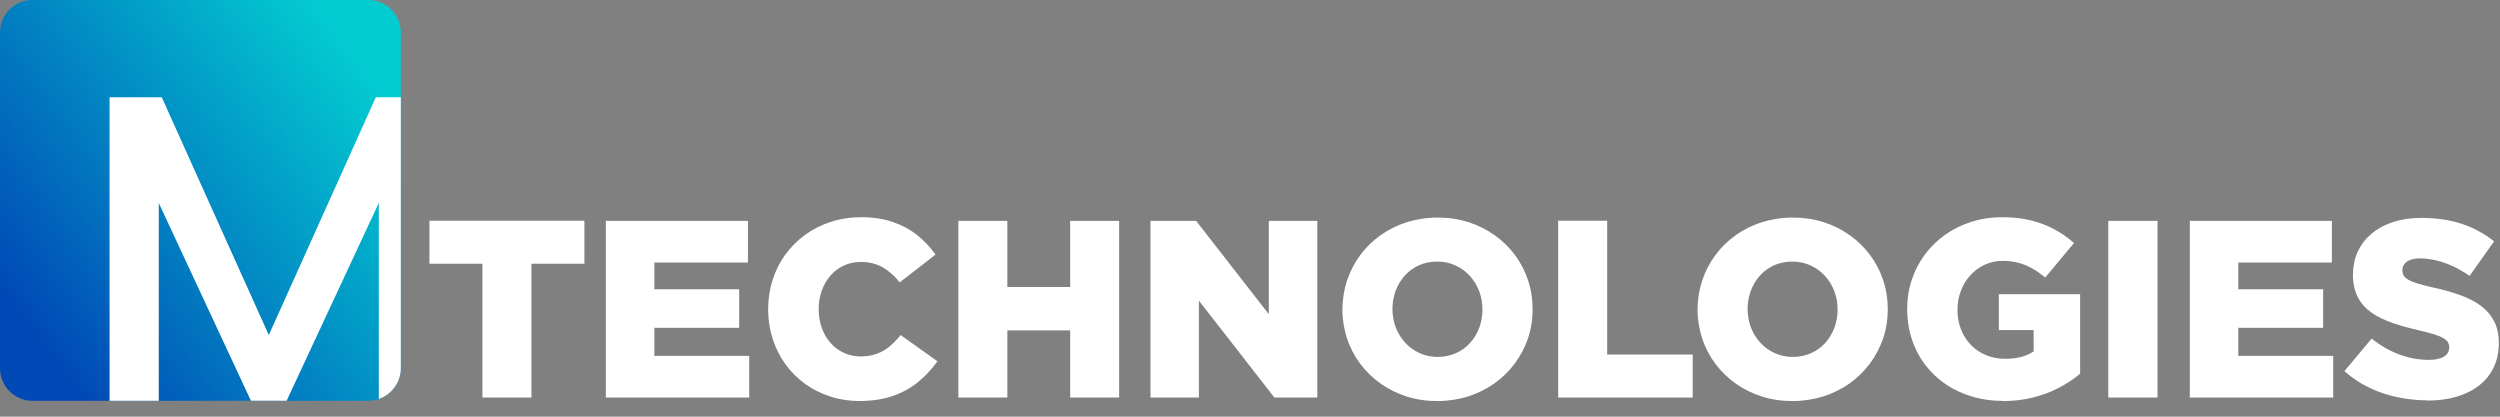
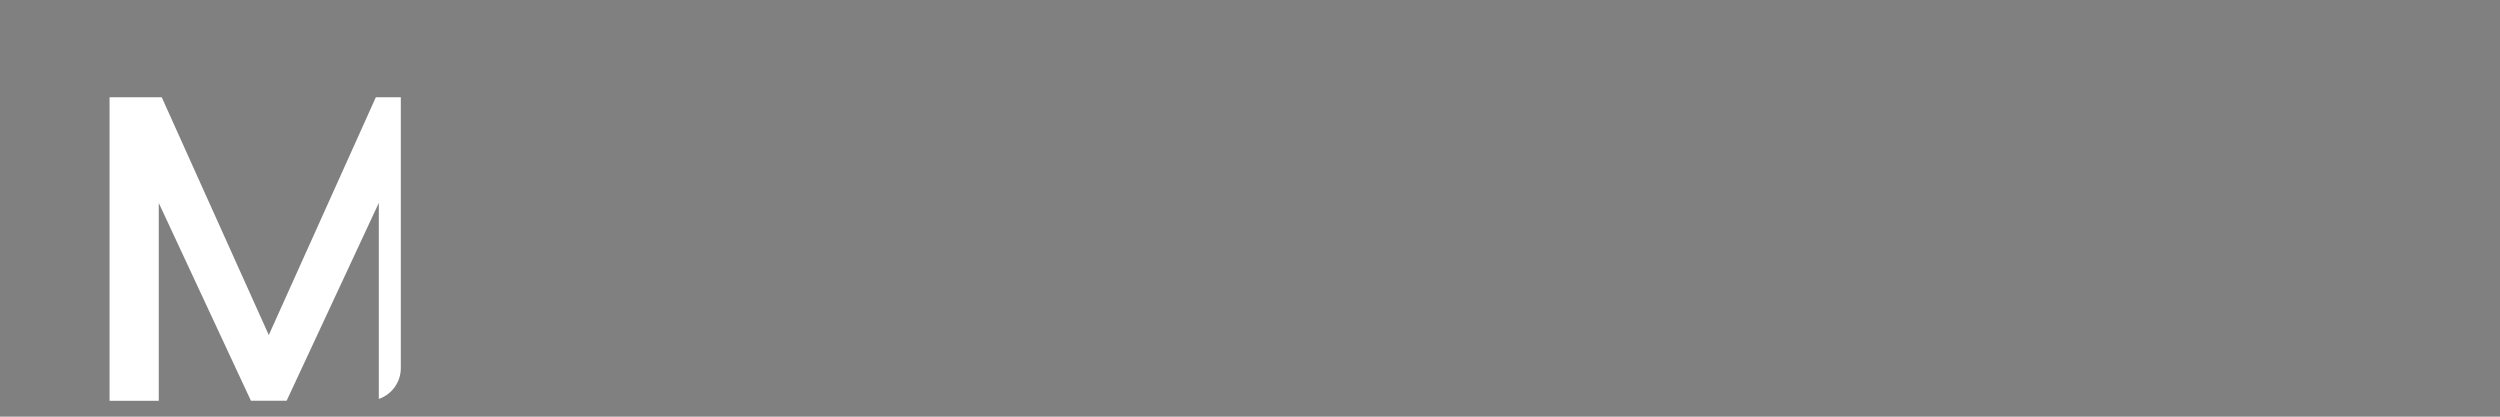
<svg xmlns="http://www.w3.org/2000/svg" viewBox="0 0 114 19" fill="none">
  <rect x="0" y="0" width="114" height="19" fill="#808080" stroke="none" />
-   <path fill-rule="evenodd" clip-rule="evenodd" d="M1.478 18.277H16.799C17.614 18.277 18.277 17.614 18.277 16.799V1.478C18.277 0.664 17.614 0 16.799 0H1.478C0.664 0 0 0.664 0 1.478V16.799C0 17.614 0.664 18.277 1.478 18.277Z" fill="url(#paint0_linear_2102_42)" />
  <path fill-rule="evenodd" clip-rule="evenodd" d="M4.996 18.277H7.24V9.257L11.172 17.694L11.442 18.272H13.071L17.274 9.252V18.191C17.857 17.991 18.277 17.436 18.277 16.788V7.094V4.434H17.274H17.139L12.257 15.278L7.375 4.434H7.24H4.996V18.272V18.277Z" fill="white" />
-   <path d="M21.999 18.126H24.233V12.025H26.649V10.066H19.582V12.025H21.999V18.126ZM27.626 18.126H34.164V16.227H29.838V14.949H33.706V13.19H29.838V11.971H34.105V10.072H27.626V18.126ZM39.181 18.288C39.775 18.282 40.287 18.207 40.73 18.05C41.167 17.894 41.555 17.678 41.879 17.409C42.208 17.139 42.494 16.826 42.747 16.475L41.069 15.278C40.908 15.477 40.746 15.645 40.573 15.79C40.401 15.936 40.206 16.049 39.991 16.13C39.78 16.211 39.532 16.249 39.252 16.254C38.966 16.254 38.707 16.195 38.475 16.087C38.243 15.979 38.038 15.828 37.865 15.628C37.692 15.434 37.563 15.207 37.471 14.943C37.38 14.684 37.331 14.398 37.331 14.096C37.331 13.794 37.38 13.514 37.471 13.255C37.563 12.996 37.698 12.769 37.865 12.569C38.038 12.375 38.237 12.219 38.475 12.111C38.707 12.003 38.966 11.944 39.252 11.944C39.635 11.944 39.969 12.03 40.255 12.192C40.541 12.359 40.8 12.586 41.026 12.877L42.661 11.609C42.424 11.275 42.148 10.983 41.83 10.725C41.512 10.471 41.145 10.271 40.724 10.126C40.303 9.98 39.823 9.905 39.273 9.905C38.782 9.905 38.324 9.975 37.892 10.115C37.461 10.255 37.072 10.449 36.721 10.703C36.371 10.957 36.069 11.259 35.815 11.604C35.562 11.954 35.367 12.338 35.233 12.758C35.098 13.179 35.028 13.621 35.028 14.096C35.028 14.582 35.103 15.04 35.238 15.466C35.378 15.893 35.572 16.276 35.826 16.621C36.079 16.966 36.376 17.263 36.721 17.511C37.067 17.759 37.45 17.948 37.865 18.083C38.28 18.218 38.717 18.282 39.181 18.288ZM43.702 18.126H45.935V15.067H48.8V18.126H51.033V10.072H48.8V13.087H45.935V10.072H43.702V18.126ZM52.458 18.126H54.669V13.708L58.111 18.126H60.069V10.072H57.858V14.328L54.545 10.072H52.463V18.126H52.458ZM65.54 18.288C66.036 18.288 66.511 18.212 66.948 18.078C67.385 17.937 67.784 17.738 68.145 17.484C68.507 17.225 68.814 16.923 69.073 16.578C69.332 16.227 69.532 15.844 69.677 15.429C69.818 15.008 69.888 14.571 69.888 14.107C69.888 13.638 69.818 13.195 69.677 12.774C69.537 12.354 69.338 11.971 69.079 11.625C68.82 11.28 68.512 10.978 68.156 10.725C67.8 10.471 67.401 10.271 66.964 10.131C66.527 9.991 66.058 9.921 65.561 9.921C65.065 9.921 64.59 9.996 64.153 10.131C63.716 10.271 63.312 10.471 62.956 10.725C62.594 10.983 62.287 11.28 62.028 11.631C61.769 11.982 61.569 12.364 61.429 12.78C61.289 13.201 61.219 13.638 61.213 14.102C61.213 14.571 61.289 15.013 61.424 15.434C61.564 15.855 61.764 16.238 62.022 16.583C62.281 16.928 62.589 17.23 62.945 17.484C63.301 17.738 63.7 17.937 64.137 18.078C64.574 18.218 65.043 18.288 65.54 18.288ZM65.561 16.276C65.254 16.276 64.979 16.216 64.725 16.098C64.472 15.984 64.256 15.822 64.072 15.623C63.889 15.423 63.749 15.191 63.646 14.932C63.549 14.673 63.501 14.393 63.495 14.102C63.495 13.805 63.544 13.524 63.641 13.26C63.738 13.001 63.878 12.769 64.056 12.569C64.234 12.37 64.45 12.213 64.698 12.1C64.946 11.987 65.227 11.928 65.529 11.928C65.836 11.928 66.122 11.987 66.371 12.106C66.624 12.219 66.84 12.381 67.023 12.58C67.207 12.78 67.347 13.012 67.449 13.271C67.546 13.53 67.6 13.81 67.6 14.102C67.6 14.398 67.552 14.679 67.455 14.943C67.358 15.202 67.218 15.434 67.039 15.634C66.861 15.833 66.646 15.99 66.392 16.103C66.138 16.216 65.863 16.276 65.55 16.276H65.561ZM71.053 18.126H77.187V16.168H73.287V10.066H71.053V18.121V18.126ZM81.734 18.288C82.231 18.288 82.706 18.212 83.142 18.078C83.579 17.937 83.979 17.738 84.34 17.484C84.702 17.225 85.009 16.923 85.268 16.578C85.527 16.227 85.727 15.844 85.872 15.429C86.013 15.008 86.083 14.571 86.083 14.107C86.083 13.638 86.013 13.195 85.872 12.774C85.732 12.354 85.532 11.971 85.273 11.625C85.014 11.28 84.707 10.978 84.351 10.725C83.995 10.471 83.596 10.271 83.159 10.131C82.722 9.991 82.252 9.921 81.756 9.921C81.26 9.921 80.785 9.996 80.348 10.131C79.911 10.271 79.507 10.471 79.15 10.725C78.789 10.983 78.481 11.28 78.223 11.631C77.964 11.982 77.764 12.364 77.624 12.78C77.484 13.201 77.413 13.638 77.408 14.102C77.408 14.571 77.484 15.013 77.618 15.434C77.759 15.855 77.958 16.238 78.217 16.583C78.476 16.928 78.784 17.23 79.14 17.484C79.496 17.738 79.895 17.937 80.332 18.078C80.769 18.218 81.238 18.288 81.734 18.288ZM81.756 16.276C81.449 16.276 81.174 16.216 80.92 16.098C80.666 15.984 80.451 15.822 80.267 15.623C80.084 15.423 79.944 15.191 79.841 14.932C79.744 14.673 79.695 14.393 79.69 14.102C79.69 13.805 79.739 13.524 79.836 13.26C79.933 13.001 80.073 12.769 80.251 12.569C80.429 12.37 80.645 12.213 80.893 12.1C81.141 11.987 81.422 11.928 81.724 11.928C82.031 11.928 82.317 11.987 82.565 12.106C82.819 12.219 83.035 12.381 83.218 12.58C83.401 12.78 83.542 13.012 83.644 13.271C83.741 13.53 83.795 13.81 83.795 14.102C83.795 14.398 83.747 14.679 83.65 14.943C83.552 15.202 83.412 15.434 83.234 15.634C83.056 15.833 82.84 15.99 82.587 16.103C82.333 16.216 82.058 16.276 81.745 16.276H81.756ZM91.353 18.288C91.839 18.288 92.297 18.229 92.724 18.121C93.15 18.013 93.538 17.867 93.894 17.678C94.25 17.489 94.574 17.279 94.854 17.042V13.416H91.148V15.051H92.734V16.027C92.567 16.135 92.378 16.222 92.168 16.276C91.957 16.33 91.715 16.362 91.445 16.362C91.127 16.362 90.83 16.303 90.566 16.195C90.301 16.087 90.069 15.93 89.875 15.731C89.681 15.531 89.53 15.299 89.422 15.024C89.314 14.754 89.26 14.452 89.26 14.129C89.26 13.81 89.314 13.519 89.422 13.249C89.524 12.979 89.67 12.742 89.859 12.543C90.042 12.338 90.263 12.181 90.512 12.068C90.76 11.954 91.029 11.895 91.321 11.895C91.585 11.895 91.828 11.928 92.049 11.987C92.276 12.046 92.481 12.133 92.68 12.246C92.88 12.359 93.074 12.499 93.263 12.656L94.574 11.081C94.293 10.832 93.991 10.622 93.662 10.449C93.338 10.271 92.982 10.142 92.594 10.045C92.206 9.953 91.779 9.905 91.305 9.905C90.803 9.905 90.334 9.975 89.897 10.115C89.46 10.255 89.061 10.449 88.699 10.703C88.343 10.957 88.035 11.259 87.777 11.604C87.518 11.954 87.318 12.338 87.178 12.758C87.037 13.179 86.967 13.621 86.967 14.096C86.967 14.587 87.043 15.051 87.183 15.477C87.323 15.903 87.528 16.292 87.787 16.632C88.052 16.977 88.359 17.274 88.721 17.516C89.082 17.765 89.487 17.953 89.929 18.083C90.371 18.218 90.846 18.282 91.348 18.282L91.353 18.288ZM96.138 18.126H98.382V10.072H96.138V18.126ZM99.855 18.126H106.394V16.227H102.067V14.949H105.935V13.19H102.067V11.971H106.334V10.072H99.855V18.126ZM110.693 18.266C111.184 18.266 111.626 18.207 112.026 18.088C112.425 17.97 112.765 17.797 113.056 17.57C113.342 17.344 113.563 17.069 113.714 16.745C113.871 16.421 113.946 16.055 113.946 15.639C113.946 15.256 113.876 14.927 113.736 14.657C113.595 14.382 113.396 14.145 113.137 13.95C112.878 13.756 112.56 13.595 112.193 13.46C111.826 13.325 111.405 13.206 110.941 13.109C110.661 13.044 110.434 12.985 110.251 12.931C110.067 12.877 109.927 12.818 109.825 12.758C109.722 12.699 109.647 12.64 109.609 12.564C109.566 12.494 109.544 12.413 109.549 12.321C109.549 12.159 109.614 12.035 109.749 11.933C109.884 11.836 110.084 11.782 110.353 11.782C110.591 11.782 110.839 11.814 111.092 11.874C111.346 11.933 111.599 12.025 111.858 12.143C112.117 12.262 112.365 12.408 112.614 12.58L113.73 11.005C113.293 10.654 112.802 10.39 112.258 10.207C111.713 10.029 111.098 9.937 110.413 9.937C109.927 9.937 109.496 10.002 109.112 10.131C108.729 10.255 108.4 10.439 108.131 10.665C107.861 10.897 107.656 11.167 107.51 11.48C107.37 11.793 107.3 12.138 107.294 12.516C107.294 12.931 107.375 13.282 107.526 13.568C107.677 13.853 107.893 14.085 108.168 14.274C108.444 14.458 108.767 14.614 109.129 14.738C109.496 14.862 109.895 14.97 110.326 15.067C110.596 15.132 110.823 15.191 111.001 15.245C111.179 15.305 111.319 15.359 111.416 15.418C111.513 15.477 111.589 15.542 111.626 15.607C111.664 15.677 111.686 15.752 111.686 15.833C111.686 16.017 111.605 16.162 111.448 16.259C111.292 16.357 111.065 16.41 110.763 16.41C110.299 16.41 109.846 16.33 109.404 16.162C108.967 16 108.546 15.758 108.147 15.44L106.906 16.923C107.241 17.22 107.602 17.468 108.007 17.662C108.411 17.862 108.837 18.007 109.291 18.104C109.744 18.201 110.208 18.256 110.682 18.256L110.693 18.266Z" fill="white" />
  <defs>
    <linearGradient id="paint0_linear_2102_42" x1="1.371" y1="14.992" x2="16.906" y2="3.284" gradientUnits="userSpaceOnUse">
      <stop stop-color="#0149B6" />
      <stop offset="1" stop-color="#03CCD1" />
    </linearGradient>
  </defs>
</svg>